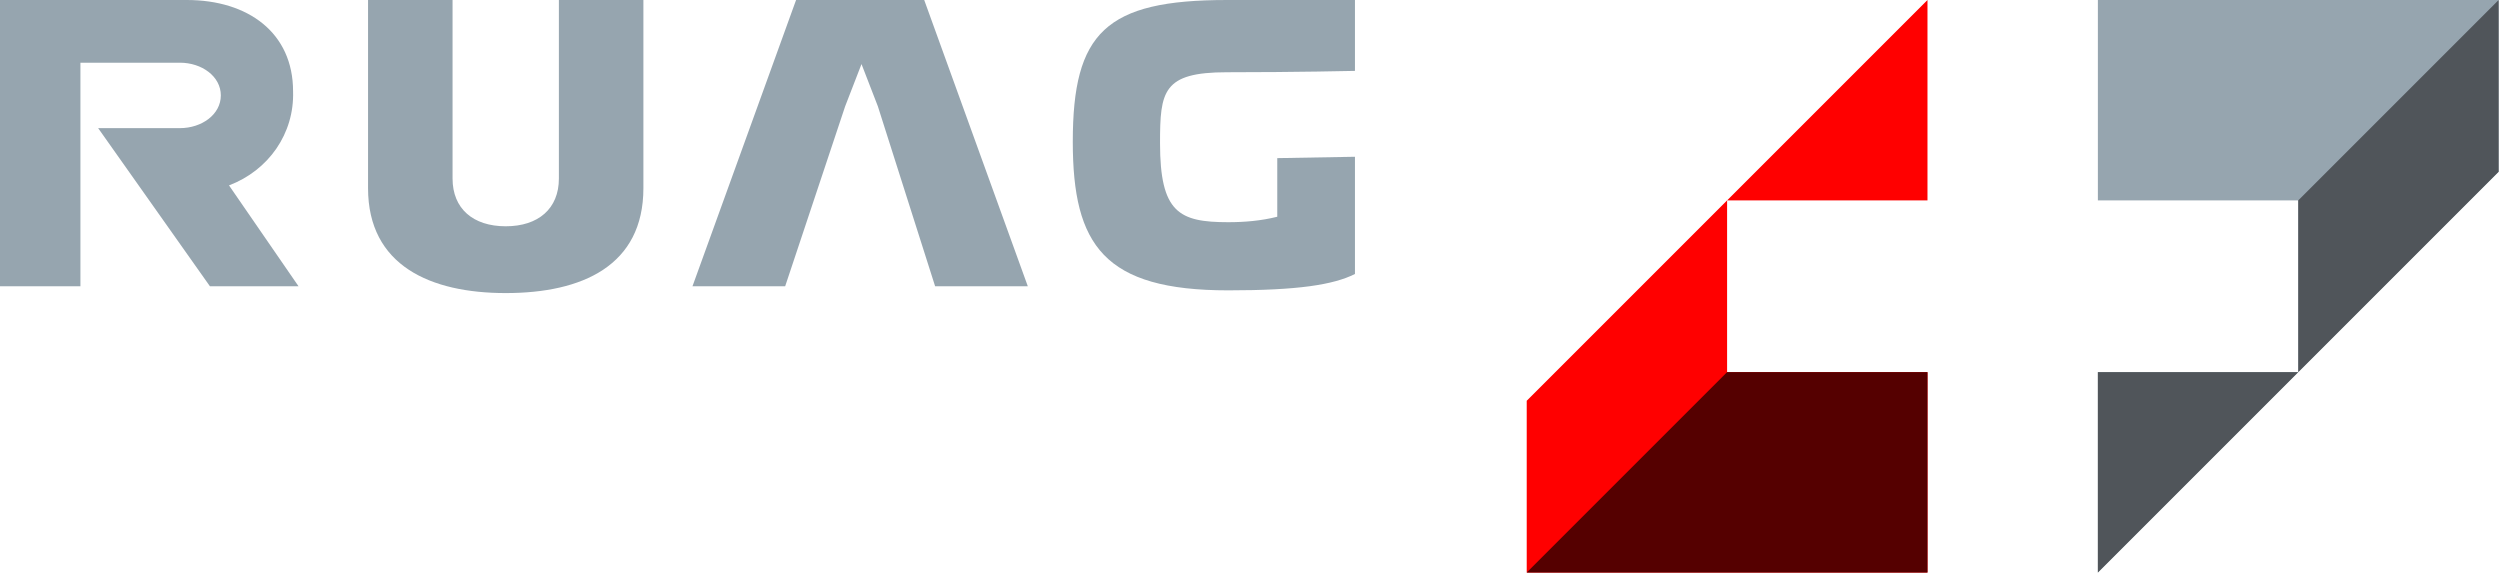
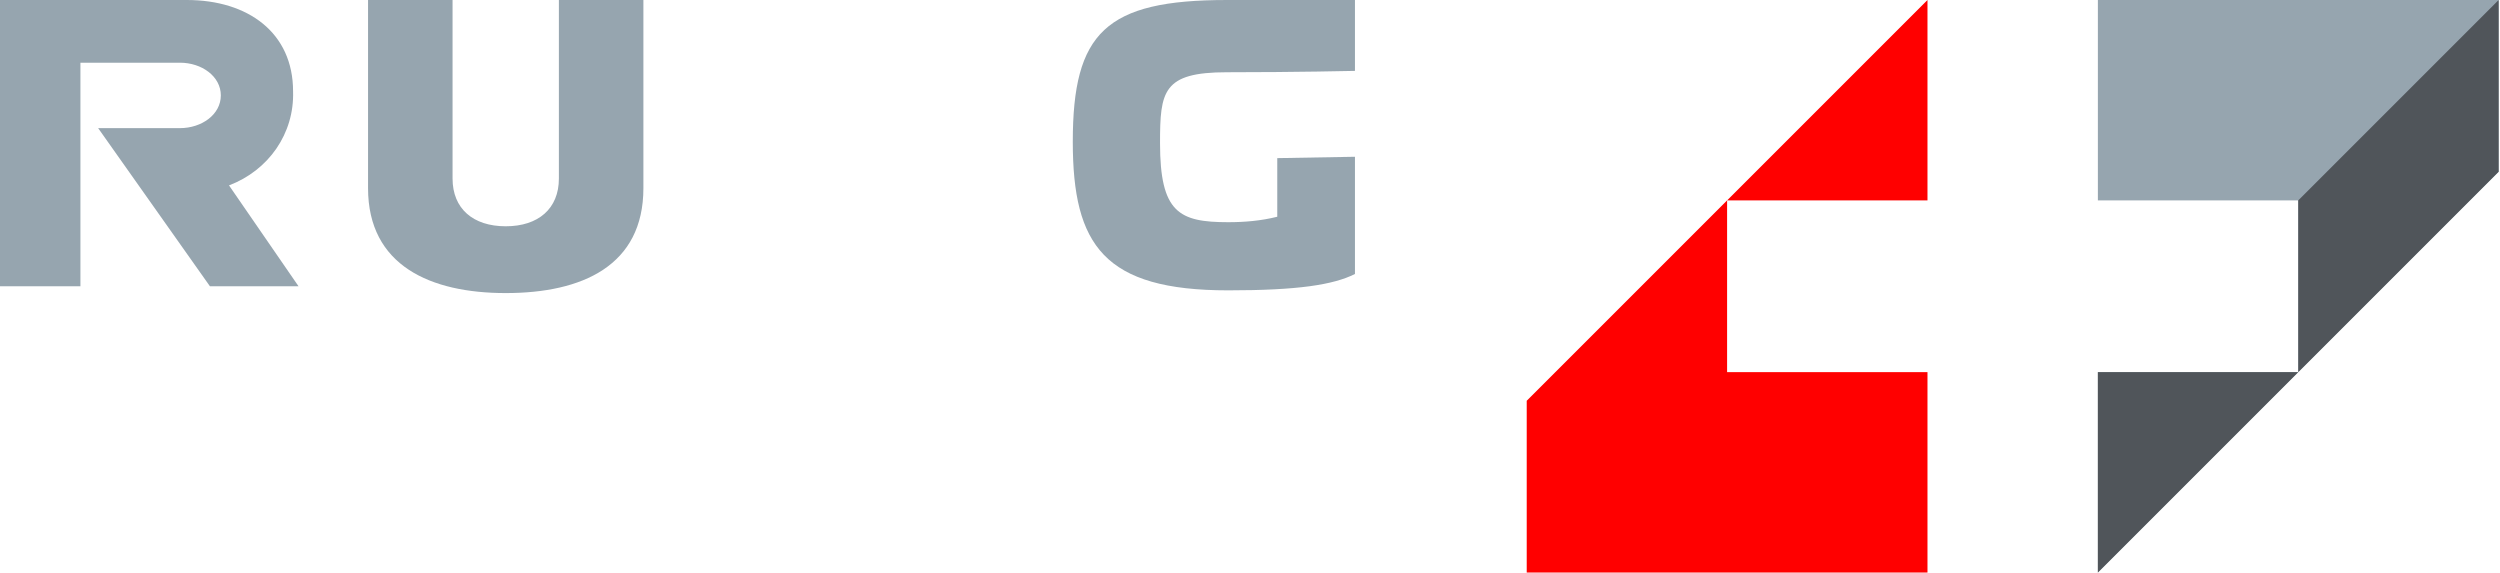
<svg xmlns="http://www.w3.org/2000/svg" enable-background="new 0 0 183.4 42" viewBox="0 0 183.4 42">
  <path d="m0 0h183.4v42h-183.4z" fill="none" />
  <path d="m37.1 21.5c5.6 0 10.1-2 10.1-7.7v-13.8h-6.2v13.1c0 2.2-1.5 3.5-3.9 3.5s-3.9-1.3-3.9-3.5v-13.1h-6.2v13.8c0 5.7 4.6 7.7 10.1 7.7" fill="#96a5af" />
  <path d="m0 0h183.4v42h-183.4z" fill="none" />
  <path d="m21.5 6.7c0-4.3-3.3-6.7-7.8-6.7h-13.7v21h5.9v-16.4h7.3c1.6 0 3 1 3 2.4s-1.4 2.4-3 2.4h-6l8.2 11.6h6.5l-5.1-7.4c2.9-1.1 4.8-3.8 4.7-6.9" fill="#96a5af" />
  <path d="m0 0h183.4v42h-183.4z" fill="none" />
  <path d="m99.4 11.5v8.6c-1.6.8-4.2 1.2-9.3 1.2-9.1 0-11.4-3.3-11.4-10.9 0-8 2.4-10.4 11.3-10.4h9.4v5.2s-4.3.1-9.4.1c-4.7 0-4.9 1.4-4.9 5.2 0 5.1 1.4 5.8 5 5.8 1.2 0 2.4-.1 3.6-.4v-4.3z" fill="#96a5af" />
-   <path d="m58.4 0-7.6 21h6.8l4.4-13.2 1.2-3.1 1.2 3.1 4.2 13.2h6.8l-7.6-21z" fill="#96a5af" />
  <path d="m112 29.4v12.6h29.4v-14.7h-14.7v-12.6zm29.4-29.4-14.7 14.7h14.7z" fill="#f00" />
  <path d="m153.9 27.3v14.7l14.7-14.7zm0-27.3v14.7h14.7v12.6l14.7-14.7v-12.6z" fill="#96a5af" />
  <path d="m153.9 27.3v14.7l14.7-14.7zm29.4-27.3-14.7 14.7v12.6l14.7-14.7z" fill="#50555a" />
-   <path d="m126.7 27.3-14.7 14.7h29.4v-14.7z" fill="#500" />
</svg>